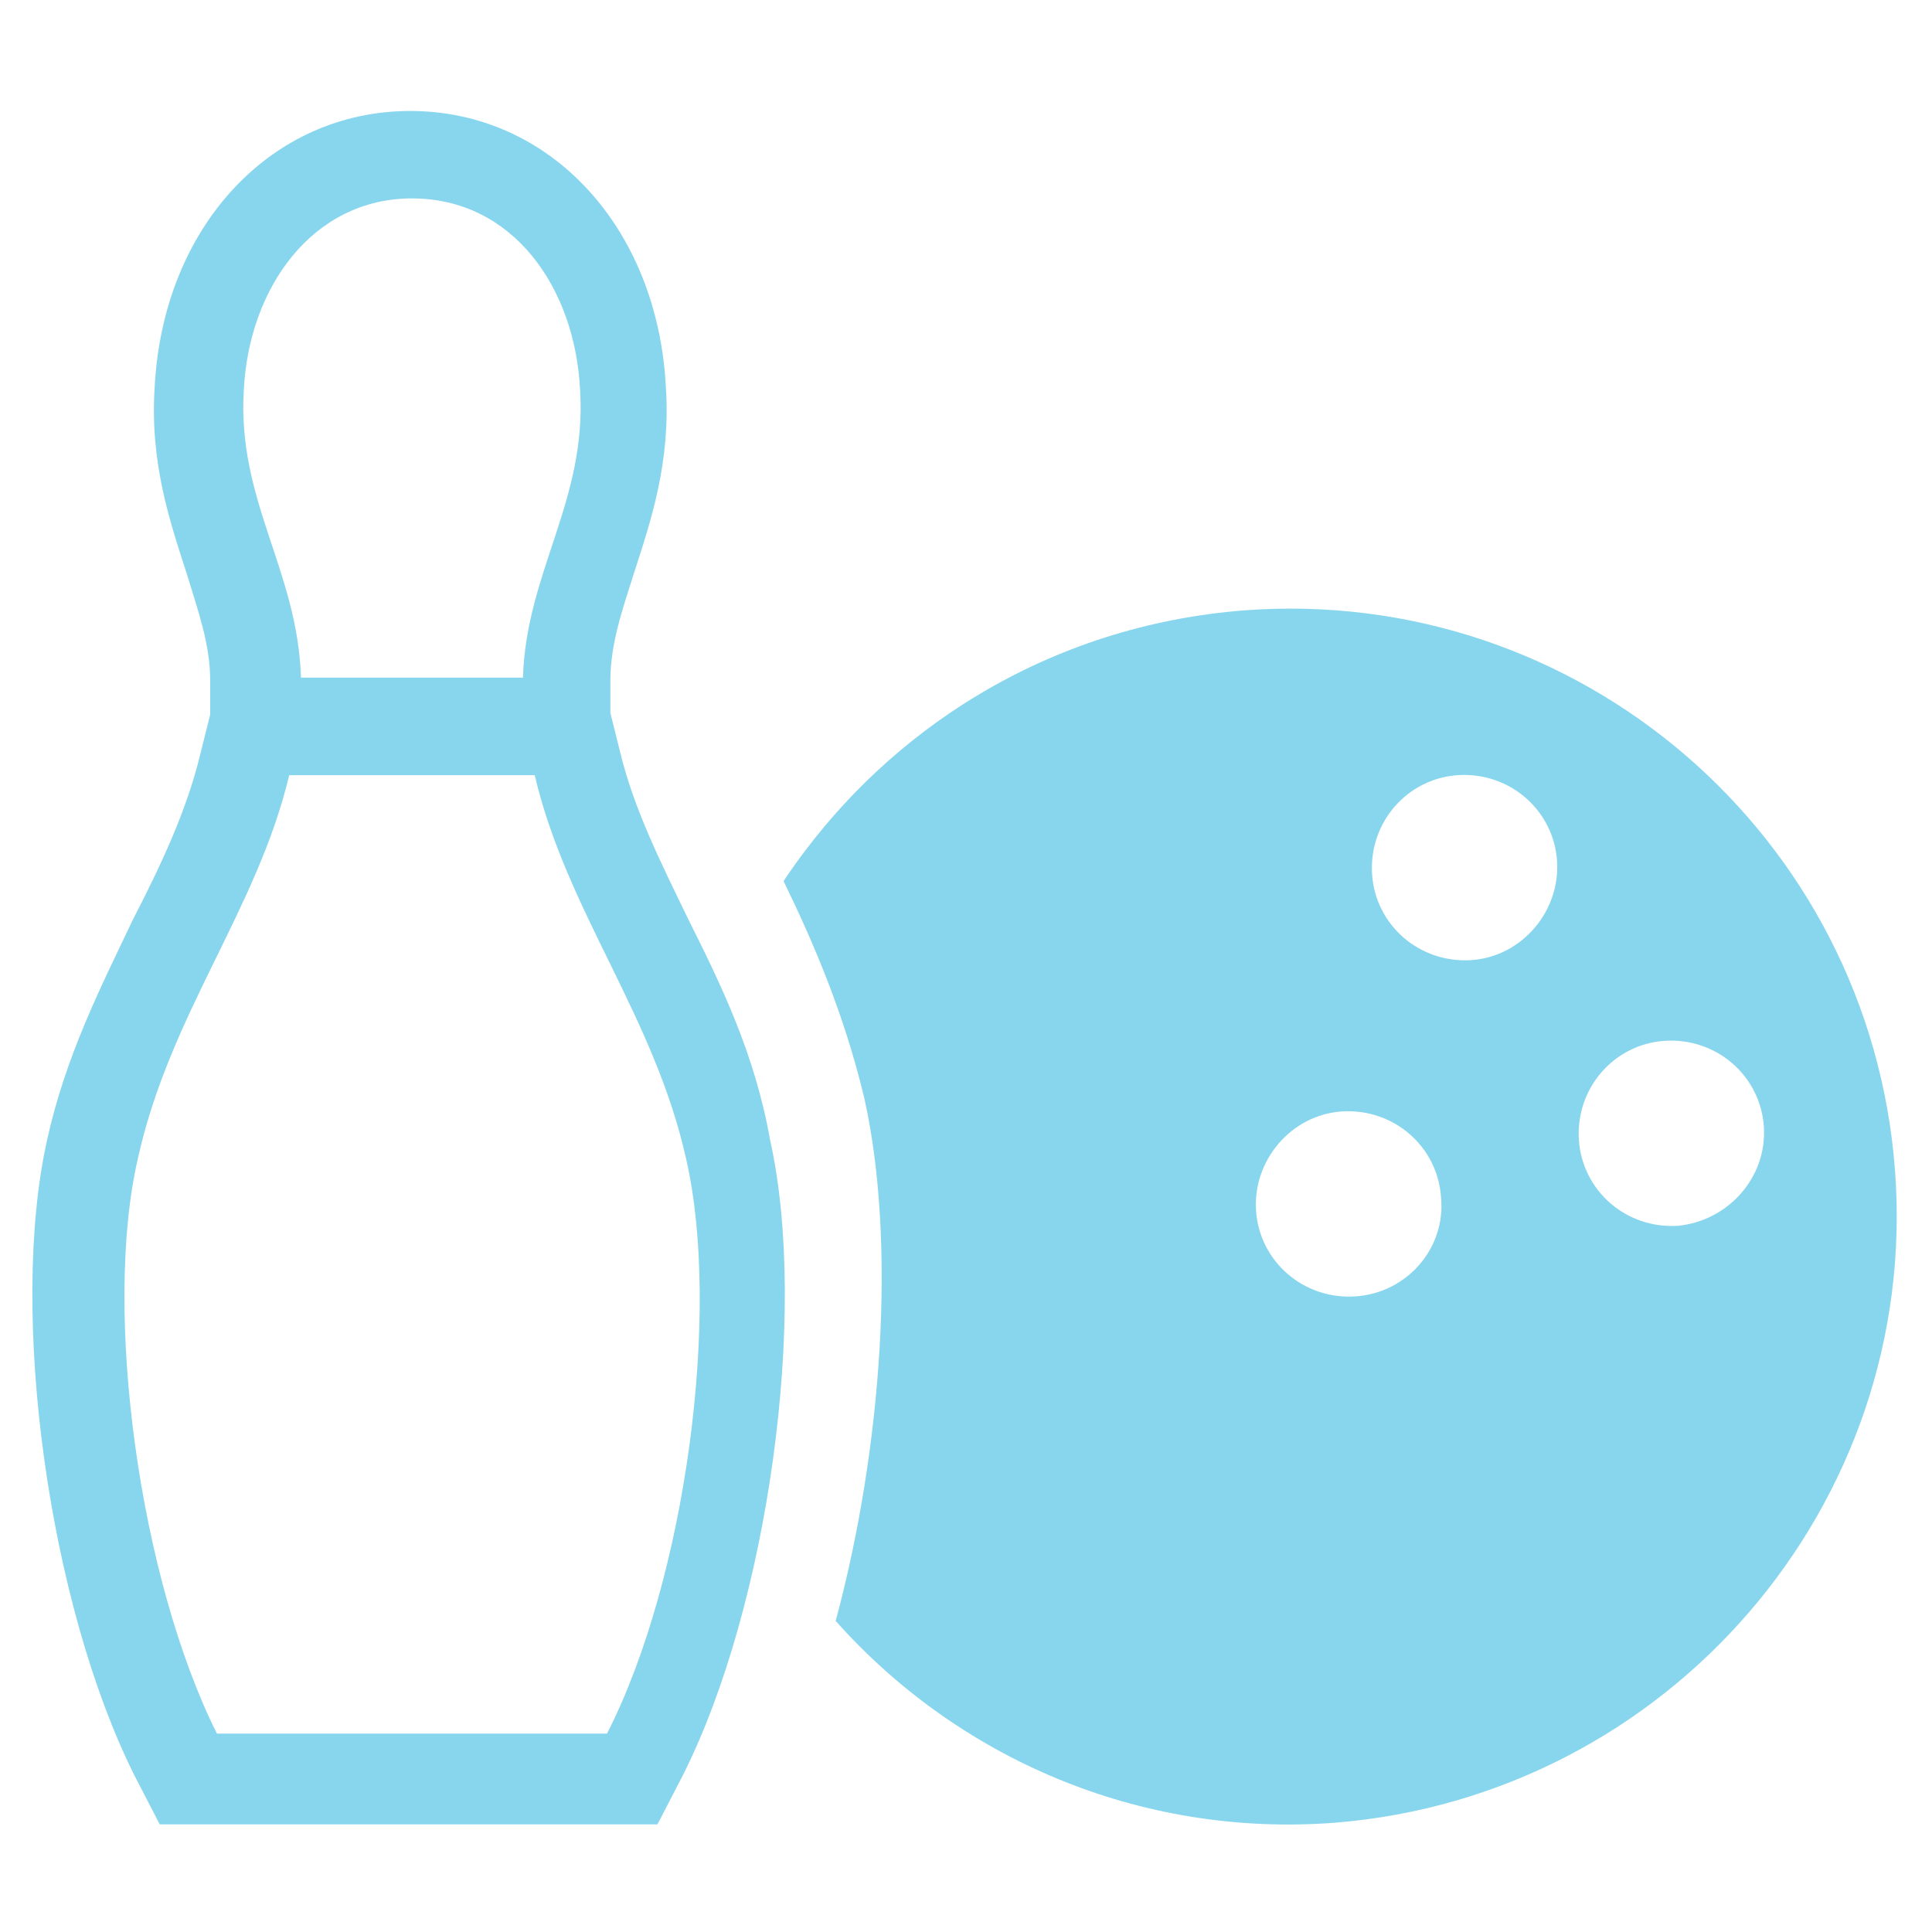
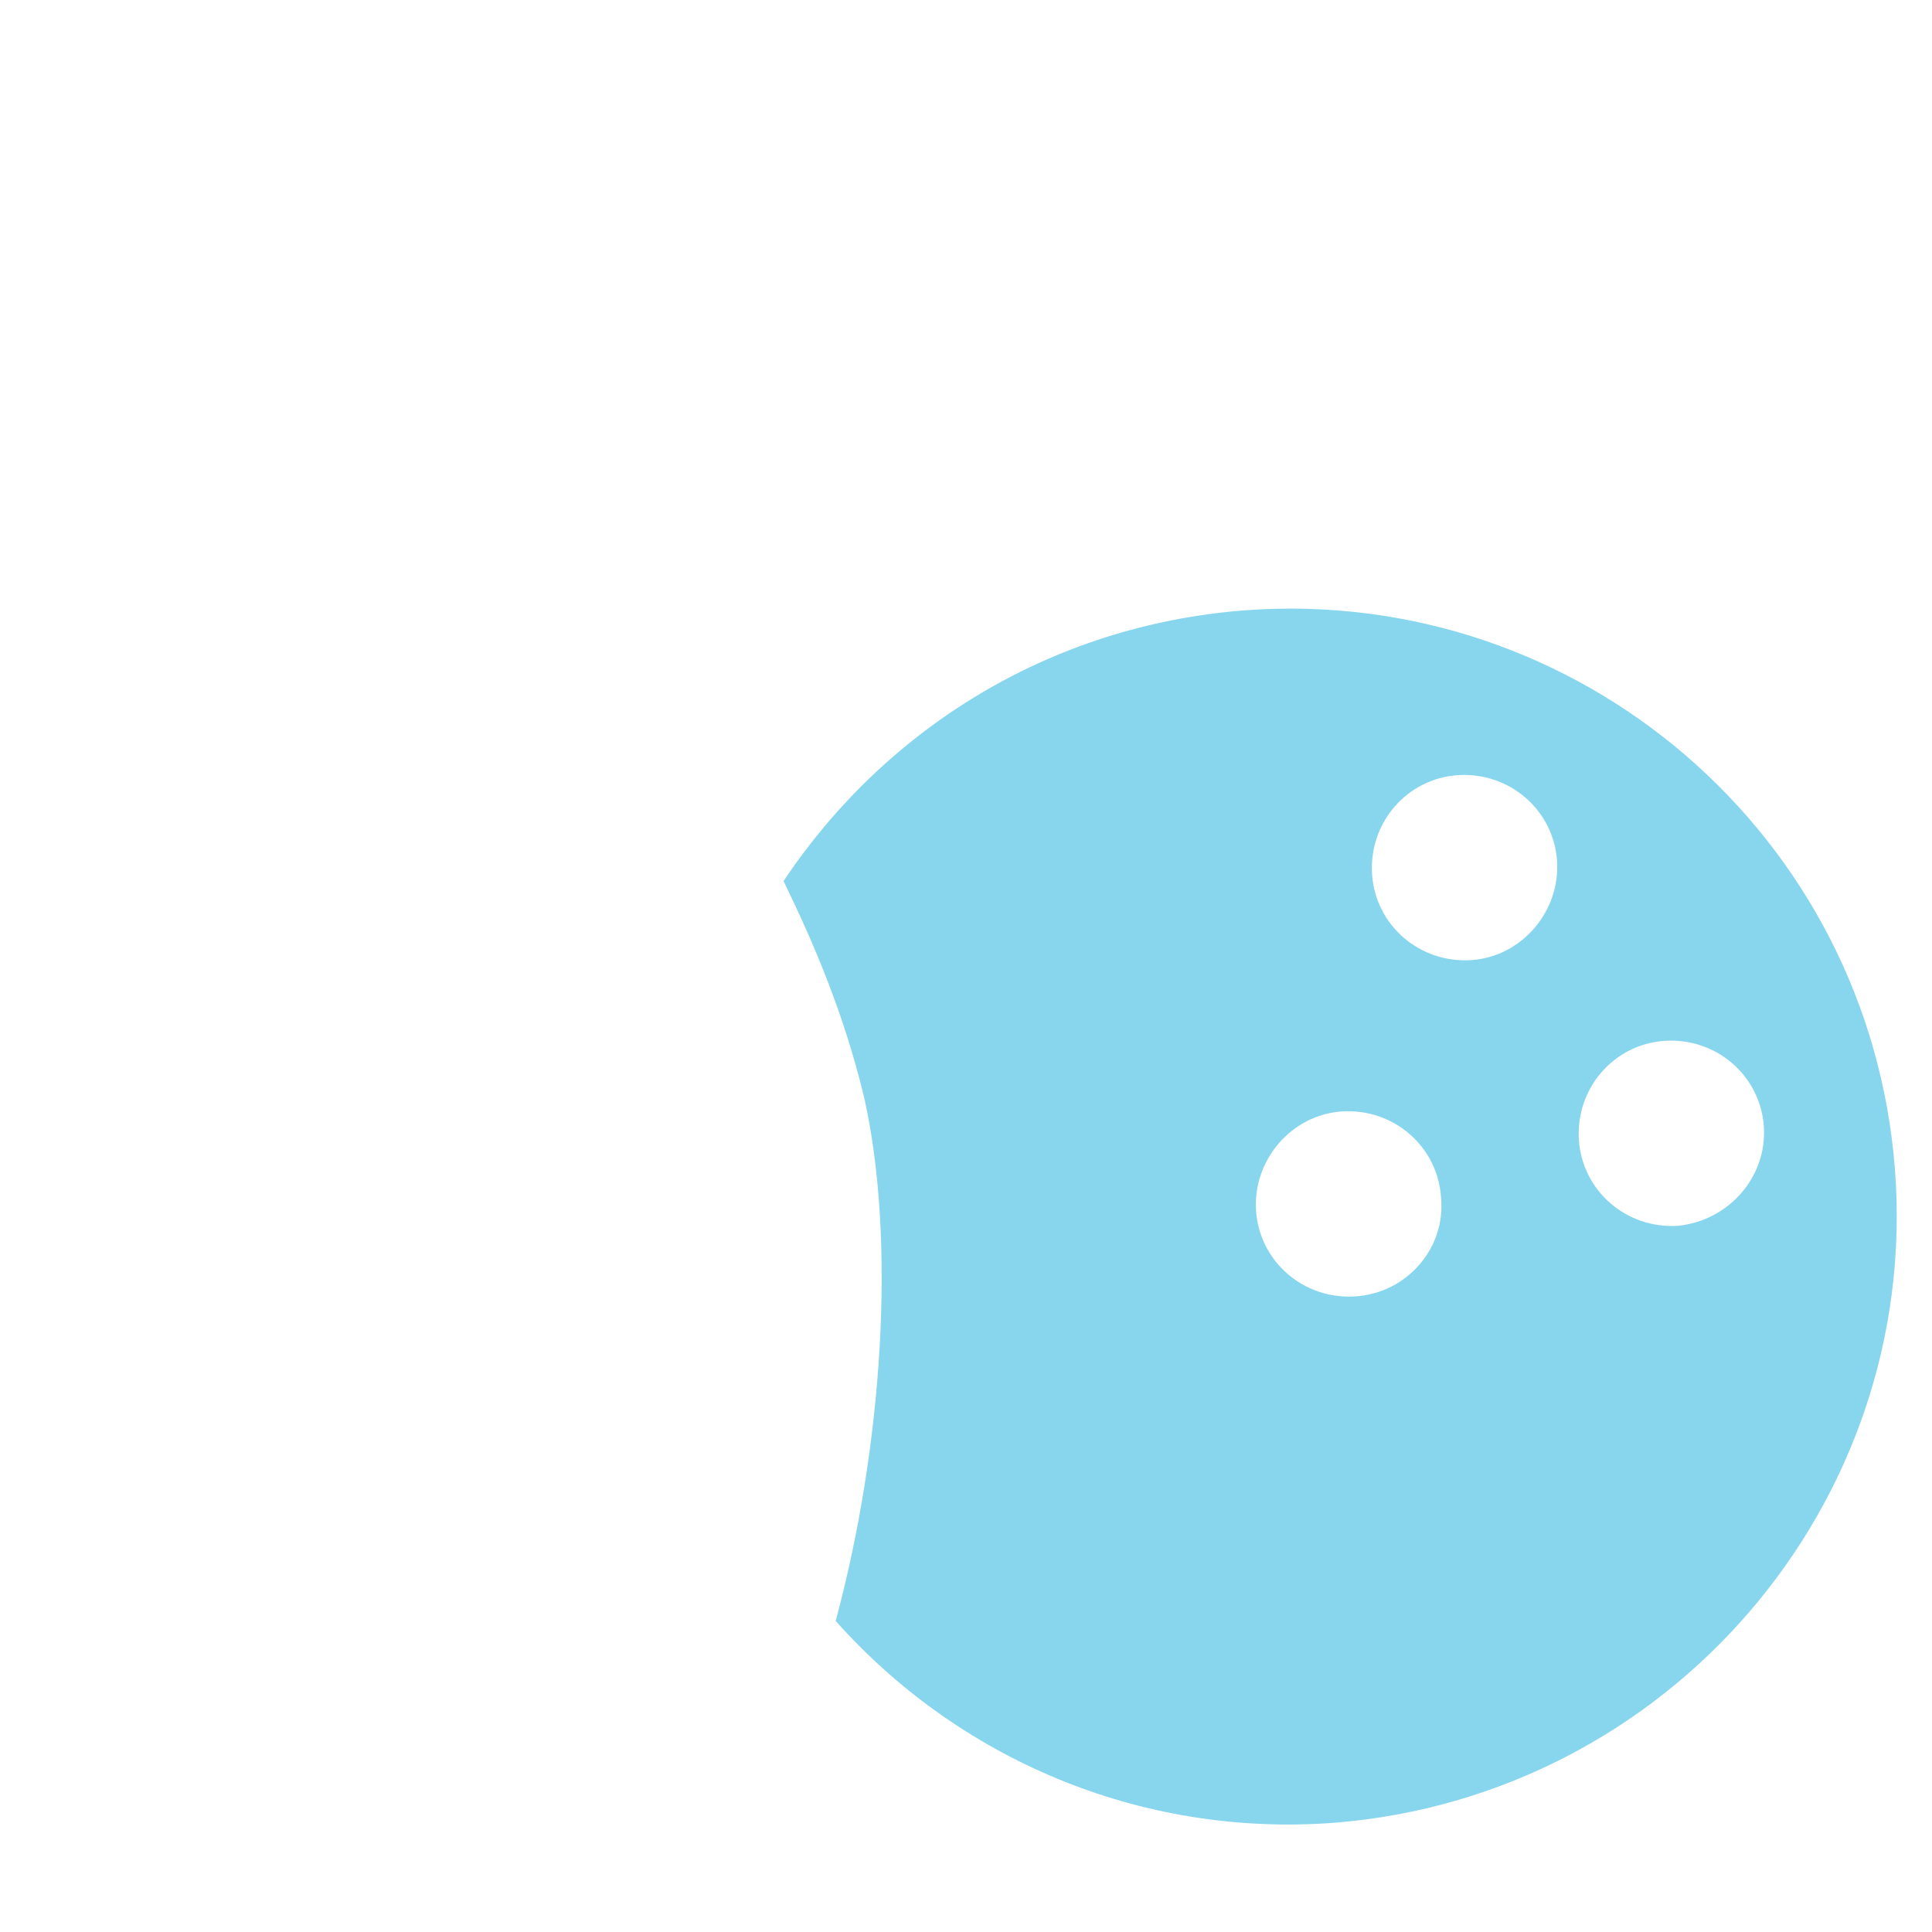
<svg xmlns="http://www.w3.org/2000/svg" version="1.1" id="Layer_1" x="0px" y="0px" viewBox="0 0 114.9 114.9" style="enable-background:new 0 0 114.9 114.9;" xml:space="preserve">
  <style type="text/css">
	.st0{fill:#88D6EE;}
</style>
  <g>
-     <path class="st0" d="M40.9,54.6c-1.6-3.3-3.2-6.5-4-9.8l-0.6-2.4l0-1.9c0-2.2,0.7-4.2,1.4-6.4c1-3.1,2.2-6.6,1.9-11.1   c-0.5-9.5-6.9-16.4-15.2-16.4h0h0c-8.3,0-14.7,6.9-15.2,16.4c-0.3,4.5,0.9,8,1.9,11.1c0.7,2.3,1.4,4.2,1.4,6.4l0,2l-0.6,2.4   c-0.8,3.3-2.3,6.5-4,9.8c-1.9,4-4,8.1-5.1,13.1c-2.3,10.3,0.1,27.6,5.2,37.8l1.5,2.9h3.2h23.2h3.2l1.5-2.9   c5.1-10.1,7.5-27.5,5.2-37.8C44.9,62.7,42.9,58.6,40.9,54.6z M14.5,23.2c0.3-6.1,4.1-11.4,10-11.4c6,0,9.7,5.3,10,11.4   c0.4,6.6-3.2,10.8-3.4,17.1H17.9C17.7,33.9,14.1,29.8,14.5,23.2z M36.1,103.1H12.9C8.3,93.9,6.1,78,8.2,68.9   c1.9-8.6,7.1-14.8,9-22.8h14.6c1.9,8.1,7.1,14.3,9,22.8C42.9,78,40.8,93.9,36.1,103.1z" />
    <path class="st0" d="M112.7,69.6c-1.5-19.9-18.8-34.8-38.7-33.3c-11.6,0.9-21.4,7.1-27.4,16.1c1.8,3.7,3.6,7.9,4.8,12.9   c1.9,8.5,1.1,20.7-1.7,31.1c7.2,8.1,18,12.9,29.7,12C99.2,106.8,114.2,89.5,112.7,69.6z M80.6,77.1c-3.1,0.2-5.7-2.1-5.9-5.1   s2.1-5.7,5.1-5.9c3.1-0.2,5.7,2.1,5.9,5.1C86,74.2,83.7,76.9,80.6,77.1z M87.5,57.1c-3.1,0.2-5.7-2.1-5.9-5.1   c-0.2-3.1,2.1-5.7,5.1-5.9c3.1-0.2,5.7,2.1,5.9,5.1C92.8,54.2,90.5,56.9,87.5,57.1z M99.8,72.9c-3.1,0.2-5.7-2.1-5.9-5.1   c-0.2-3.1,2.1-5.7,5.1-5.9c3.1-0.2,5.7,2.1,5.9,5.1C105.1,70,102.8,72.6,99.8,72.9z" />
  </g>
</svg>